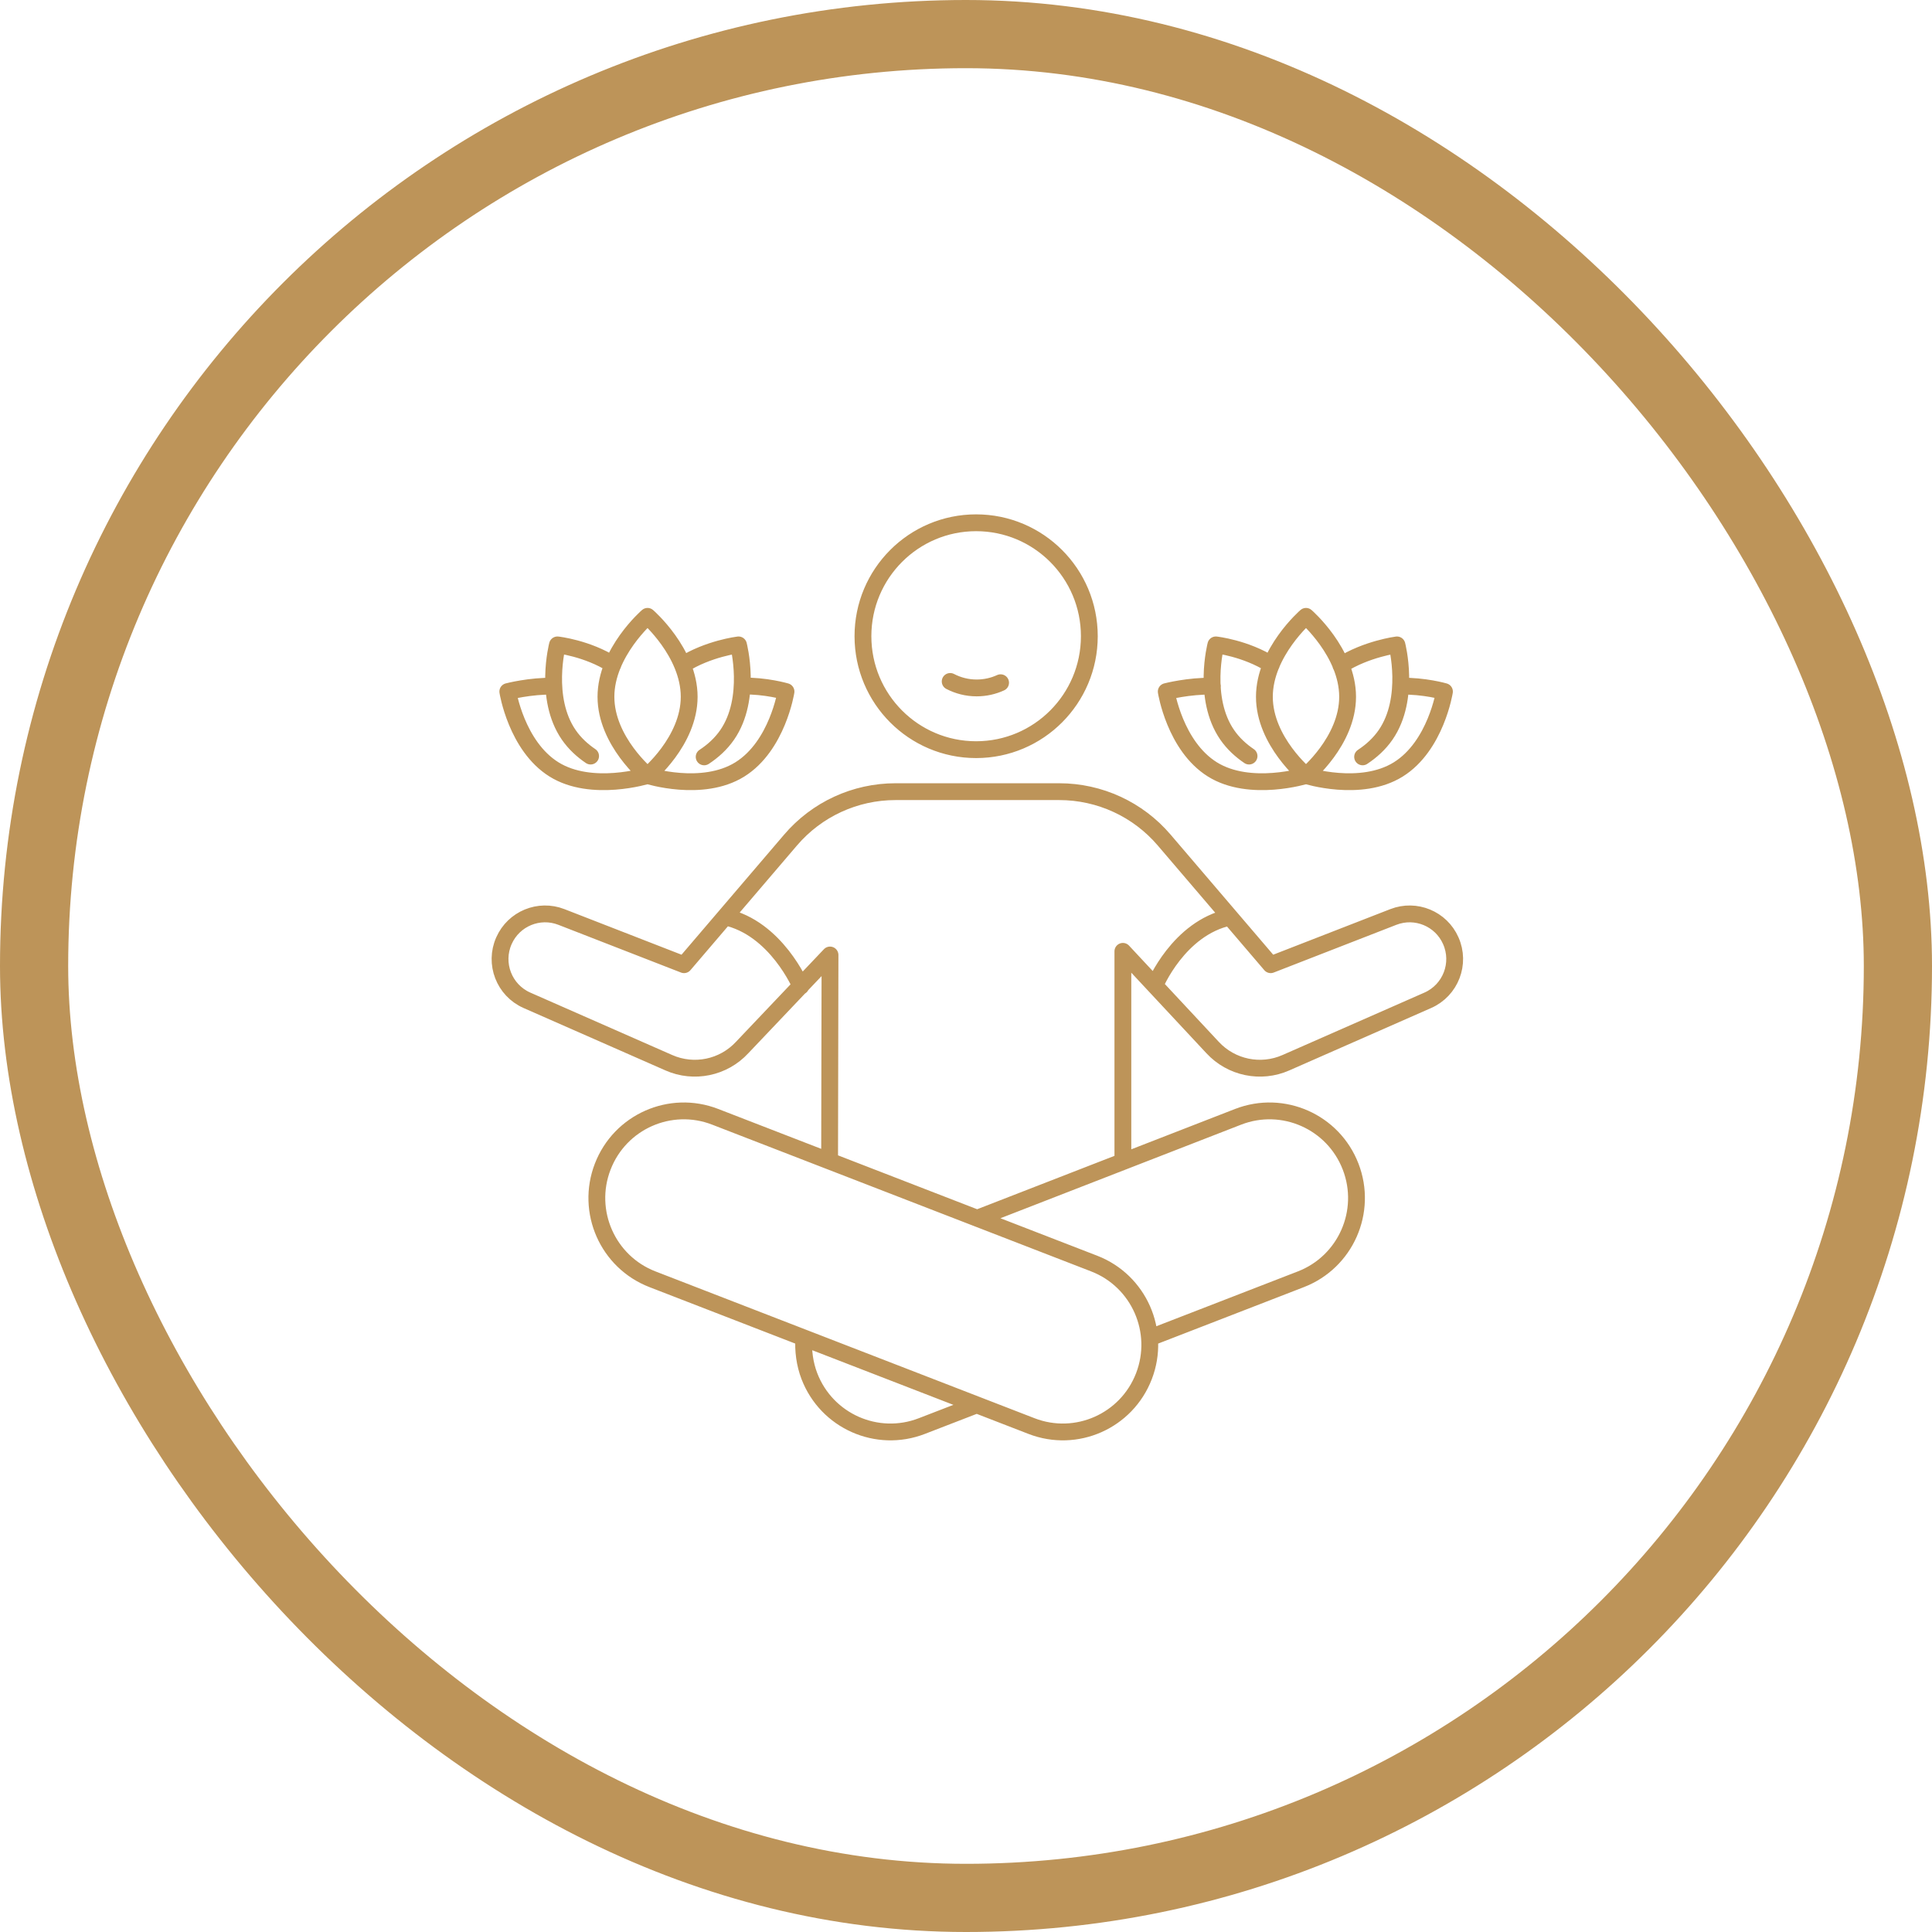
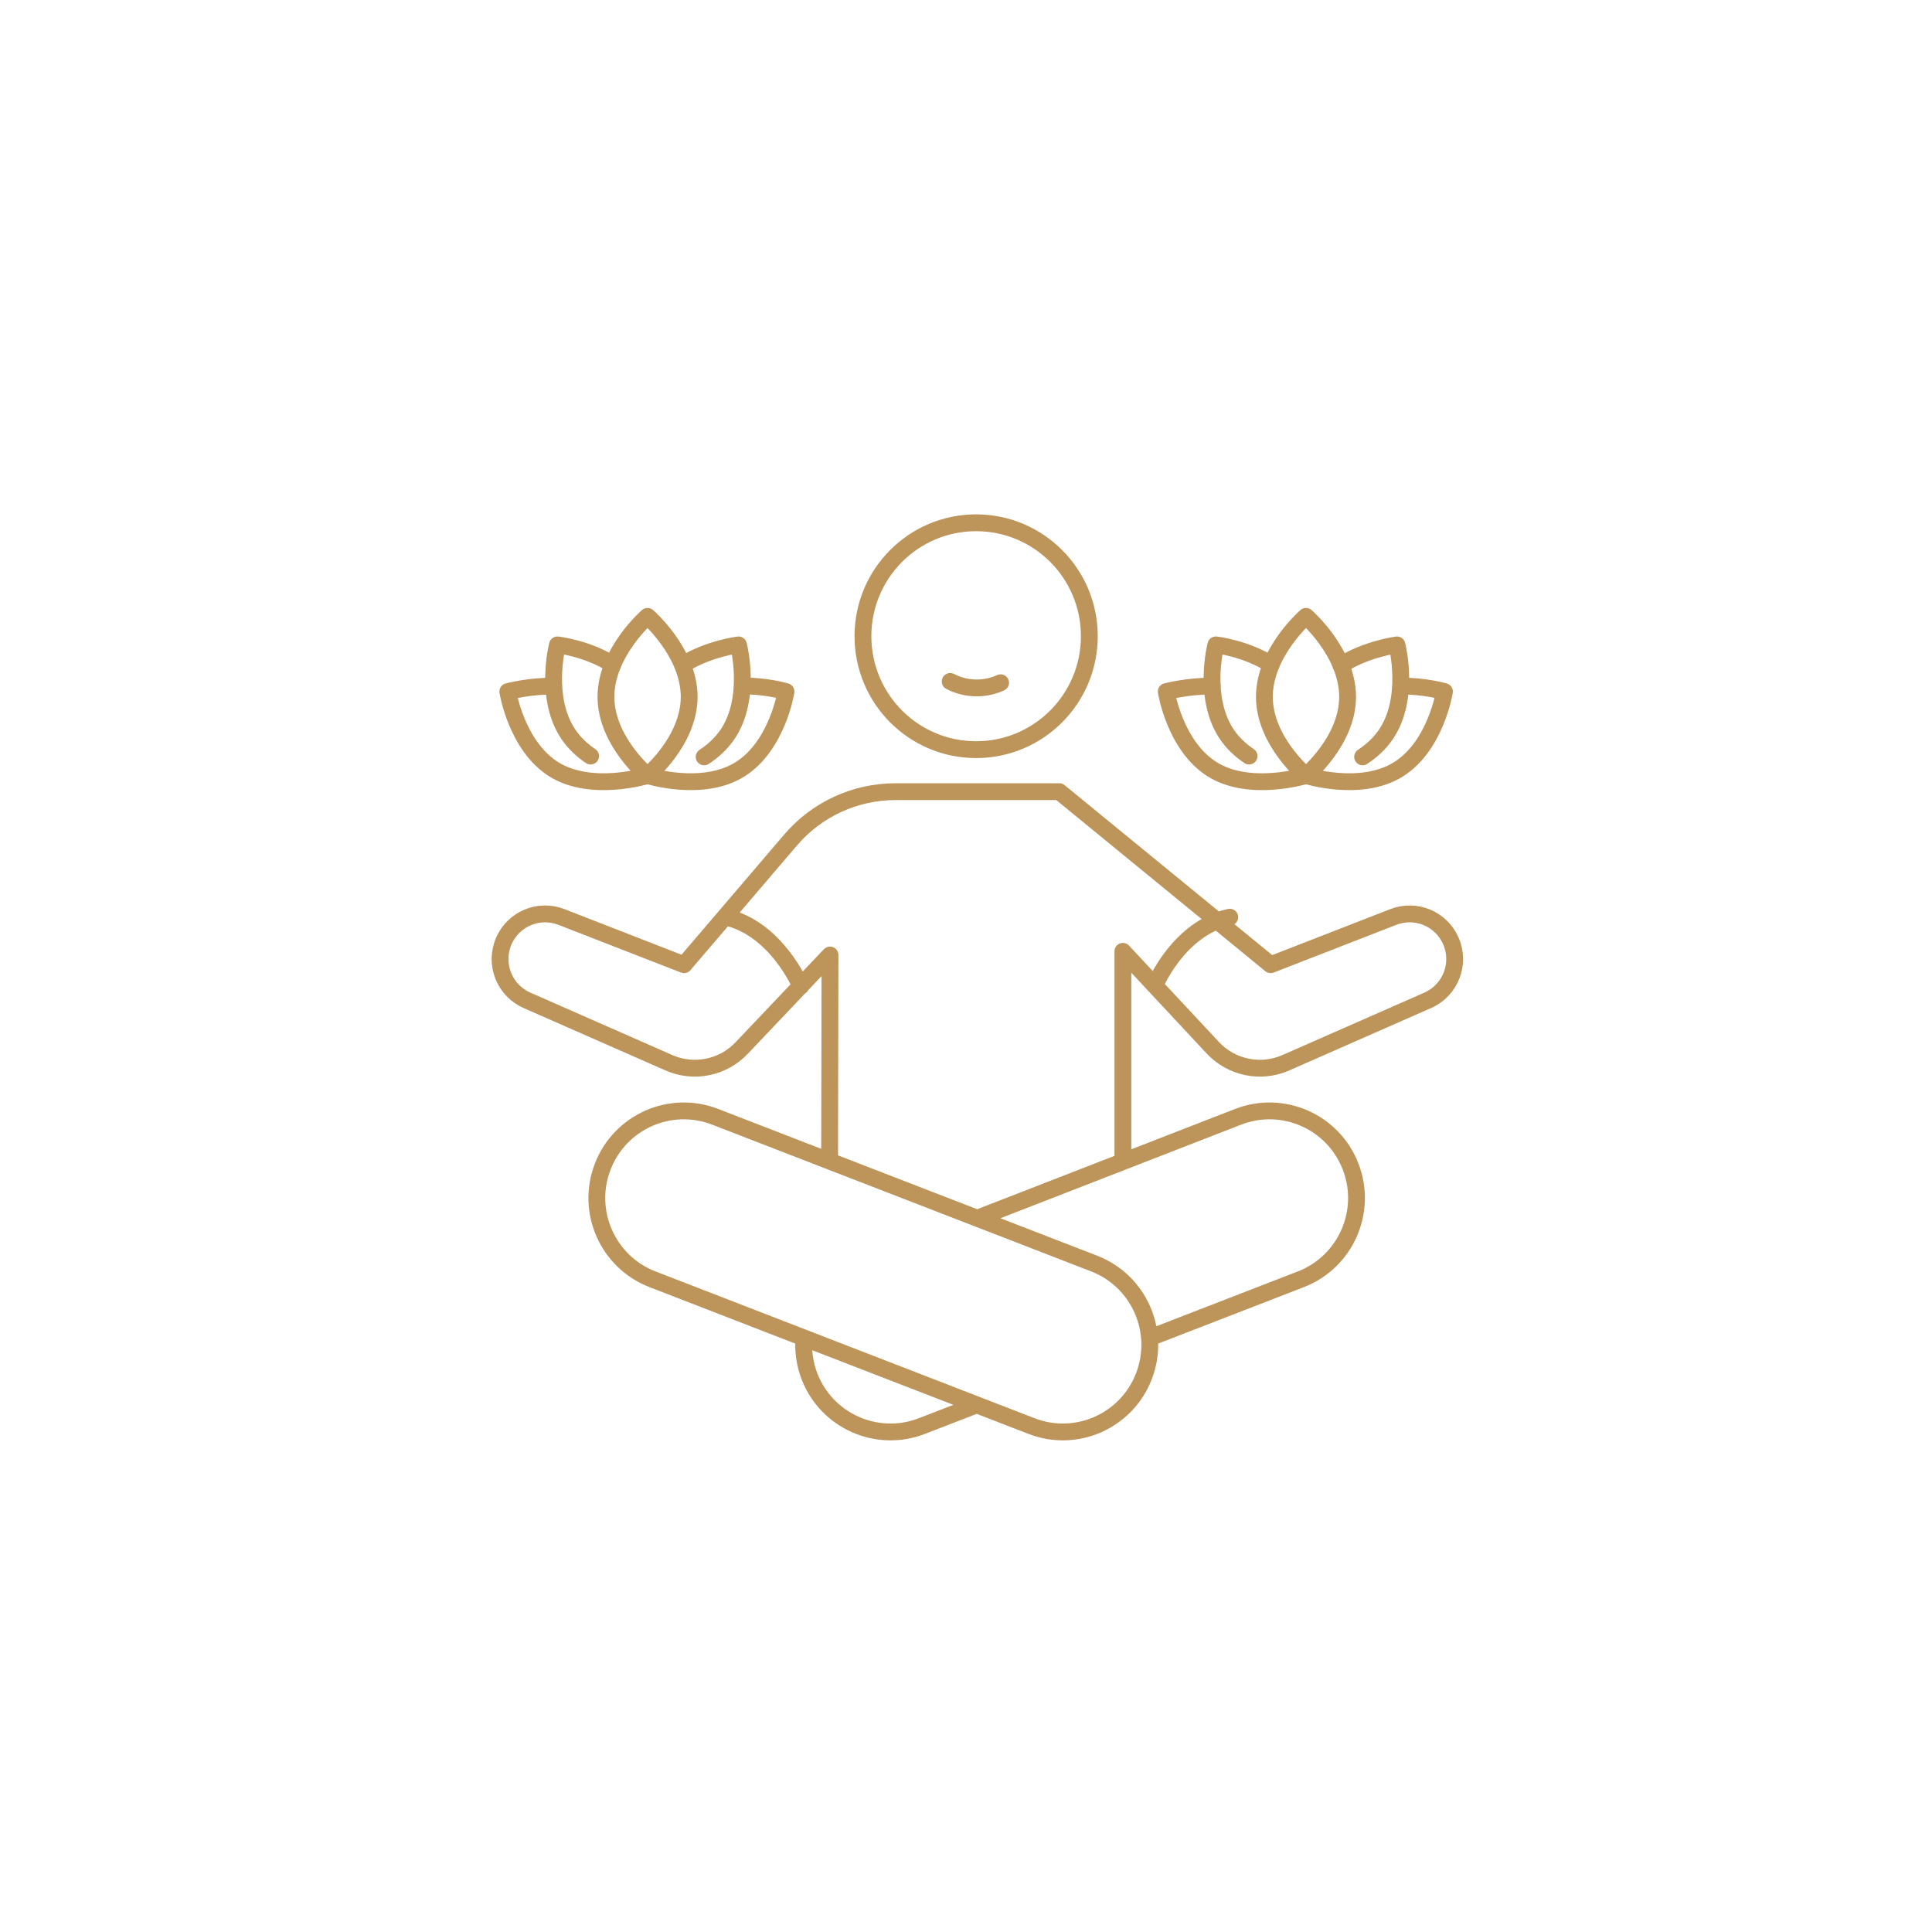
<svg xmlns="http://www.w3.org/2000/svg" width="85px" height="85px" viewBox="0 0 85 85" version="1.1">
  <title>Africa Safari Arusha - Icon 10</title>
  <g id="Page-1" stroke="none" stroke-width="1" fill="none" fill-rule="evenodd">
    <g id="Beach-Safari---Icon-Sheet---Tanzania" transform="translate(-1099, -374)" stroke="#BD9459">
      <g id="Africa-Safari-Arusha---Icon-10" transform="translate(1099, 374)">
-         <rect id="Rectangle-Copy-16" stroke-width="3" x="1.5" y="1.5" width="82" height="82" rx="41" />
-         <path d="M35.231,43.391 C35.231,43.391 34.153,40.822 31.892,40.339 M50.809,43.36 C50.809,43.36 51.844,40.834 54.105,40.352 M28.489,34.12 C28.489,34.12 26.031,34.884 24.375,33.852 C22.719,32.821 22.341,30.426 22.341,30.426 C22.341,30.426 23.322,30.168 24.361,30.189 M28.489,34.12 C28.489,34.12 30.893,34.884 32.549,33.852 C34.205,32.821 34.581,30.426 34.581,30.426 C34.581,30.426 33.687,30.161 32.65,30.183 M30.98,33.299 C31.362,33.048 31.719,32.729 31.996,32.327 C33.102,30.717 32.491,28.373 32.491,28.373 C32.491,28.373 31.159,28.532 30.027,29.255 M25.984,33.264 C25.622,33.019 25.284,32.711 25.02,32.327 C23.913,30.717 24.525,28.373 24.525,28.373 C24.525,28.373 25.836,28.517 26.966,29.24 M30.321,30.656 C30.321,32.61 28.489,34.12 28.489,34.12 C28.489,34.12 26.659,32.61 26.659,30.656 C26.659,28.702 28.489,27.117 28.489,27.117 C28.489,27.117 30.321,28.702 30.321,30.656 Z M57.459,34.12 C57.459,34.12 54.999,34.884 53.342,33.852 C51.686,32.821 51.31,30.426 51.31,30.426 C51.31,30.426 52.303,30.168 53.341,30.189 M57.459,34.12 C57.459,34.12 59.862,34.884 61.518,33.852 C63.174,32.821 63.55,30.426 63.55,30.426 C63.55,30.426 62.663,30.168 61.624,30.189 M59.949,33.299 C60.329,33.048 60.687,32.729 60.964,32.327 C62.07,30.717 61.46,28.373 61.46,28.373 C61.46,28.373 60.12,28.544 58.99,29.267 M54.953,33.264 C54.591,33.019 54.253,32.711 53.989,32.327 C52.882,30.717 53.492,28.373 53.492,28.373 C53.492,28.373 54.803,28.517 55.935,29.24 M59.289,30.656 C59.289,32.61 57.459,34.12 57.459,34.12 C57.459,34.12 55.628,32.61 55.628,30.656 C55.628,28.702 57.459,27.117 57.459,27.117 C57.459,27.117 59.289,28.702 59.289,30.656 Z M41.804,29.981 C42.154,30.163 42.549,30.266 42.969,30.266 C43.345,30.266 43.701,30.184 44.022,30.037 M47.926,27.99 C47.926,30.748 45.695,32.982 42.945,32.982 C40.195,32.982 37.966,30.748 37.966,27.99 C37.966,25.234 40.195,23 42.945,23 C45.695,23 47.926,25.234 47.926,27.99 Z M49.402,51.098 L49.402,41.855 L49.402,51.098 Z M36.517,42.016 L32.652,46.086 C31.828,46.976 30.532,47.244 29.425,46.755 L23.185,44.01 C22.179,43.567 21.725,42.391 22.172,41.387 C22.601,40.419 23.712,39.96 24.697,40.342 L30.095,42.443 L34.78,36.96 C35.933,35.608 37.62,34.83 39.396,34.83 L46.604,34.83 C48.38,34.83 50.067,35.608 51.22,36.96 L55.905,42.443 L61.303,40.342 C62.288,39.96 63.401,40.419 63.828,41.387 C64.275,42.391 63.821,43.567 62.815,44.01 L56.575,46.755 C55.468,47.244 54.172,46.976 53.348,46.086 L49.402,41.855 M36.499,51.064 L36.517,42.016 L36.499,51.064 Z M35.365,58.864 C35.327,59.407 35.402,60.006 35.611,60.548 C36.372,62.522 38.586,63.505 40.557,62.741 L42.971,61.808 L35.365,58.864 Z M50.578,58.861 L57.234,56.282 C59.203,55.52 60.184,53.301 59.422,51.327 C58.661,49.352 56.447,48.371 54.476,49.133 L42.995,53.597 M50.328,60.548 C49.567,62.522 47.353,63.505 45.382,62.741 L28.705,56.282 C26.735,55.52 25.755,53.301 26.517,51.327 C27.278,49.352 29.492,48.371 31.461,49.133 L48.14,55.592 C50.109,56.354 51.089,58.574 50.328,60.548 Z" id="Shape" stroke-width="0.74" stroke-linecap="round" stroke-linejoin="round" />
+         <path d="M35.231,43.391 C35.231,43.391 34.153,40.822 31.892,40.339 M50.809,43.36 C50.809,43.36 51.844,40.834 54.105,40.352 M28.489,34.12 C28.489,34.12 26.031,34.884 24.375,33.852 C22.719,32.821 22.341,30.426 22.341,30.426 C22.341,30.426 23.322,30.168 24.361,30.189 M28.489,34.12 C28.489,34.12 30.893,34.884 32.549,33.852 C34.205,32.821 34.581,30.426 34.581,30.426 C34.581,30.426 33.687,30.161 32.65,30.183 M30.98,33.299 C31.362,33.048 31.719,32.729 31.996,32.327 C33.102,30.717 32.491,28.373 32.491,28.373 C32.491,28.373 31.159,28.532 30.027,29.255 M25.984,33.264 C25.622,33.019 25.284,32.711 25.02,32.327 C23.913,30.717 24.525,28.373 24.525,28.373 C24.525,28.373 25.836,28.517 26.966,29.24 M30.321,30.656 C30.321,32.61 28.489,34.12 28.489,34.12 C28.489,34.12 26.659,32.61 26.659,30.656 C26.659,28.702 28.489,27.117 28.489,27.117 C28.489,27.117 30.321,28.702 30.321,30.656 Z M57.459,34.12 C57.459,34.12 54.999,34.884 53.342,33.852 C51.686,32.821 51.31,30.426 51.31,30.426 C51.31,30.426 52.303,30.168 53.341,30.189 M57.459,34.12 C57.459,34.12 59.862,34.884 61.518,33.852 C63.174,32.821 63.55,30.426 63.55,30.426 C63.55,30.426 62.663,30.168 61.624,30.189 M59.949,33.299 C60.329,33.048 60.687,32.729 60.964,32.327 C62.07,30.717 61.46,28.373 61.46,28.373 C61.46,28.373 60.12,28.544 58.99,29.267 M54.953,33.264 C54.591,33.019 54.253,32.711 53.989,32.327 C52.882,30.717 53.492,28.373 53.492,28.373 C53.492,28.373 54.803,28.517 55.935,29.24 M59.289,30.656 C59.289,32.61 57.459,34.12 57.459,34.12 C57.459,34.12 55.628,32.61 55.628,30.656 C55.628,28.702 57.459,27.117 57.459,27.117 C57.459,27.117 59.289,28.702 59.289,30.656 Z M41.804,29.981 C42.154,30.163 42.549,30.266 42.969,30.266 C43.345,30.266 43.701,30.184 44.022,30.037 M47.926,27.99 C47.926,30.748 45.695,32.982 42.945,32.982 C40.195,32.982 37.966,30.748 37.966,27.99 C37.966,25.234 40.195,23 42.945,23 C45.695,23 47.926,25.234 47.926,27.99 Z M49.402,51.098 L49.402,41.855 L49.402,51.098 Z M36.517,42.016 L32.652,46.086 C31.828,46.976 30.532,47.244 29.425,46.755 L23.185,44.01 C22.179,43.567 21.725,42.391 22.172,41.387 C22.601,40.419 23.712,39.96 24.697,40.342 L30.095,42.443 L34.78,36.96 C35.933,35.608 37.62,34.83 39.396,34.83 L46.604,34.83 L55.905,42.443 L61.303,40.342 C62.288,39.96 63.401,40.419 63.828,41.387 C64.275,42.391 63.821,43.567 62.815,44.01 L56.575,46.755 C55.468,47.244 54.172,46.976 53.348,46.086 L49.402,41.855 M36.499,51.064 L36.517,42.016 L36.499,51.064 Z M35.365,58.864 C35.327,59.407 35.402,60.006 35.611,60.548 C36.372,62.522 38.586,63.505 40.557,62.741 L42.971,61.808 L35.365,58.864 Z M50.578,58.861 L57.234,56.282 C59.203,55.52 60.184,53.301 59.422,51.327 C58.661,49.352 56.447,48.371 54.476,49.133 L42.995,53.597 M50.328,60.548 C49.567,62.522 47.353,63.505 45.382,62.741 L28.705,56.282 C26.735,55.52 25.755,53.301 26.517,51.327 C27.278,49.352 29.492,48.371 31.461,49.133 L48.14,55.592 C50.109,56.354 51.089,58.574 50.328,60.548 Z" id="Shape" stroke-width="0.74" stroke-linecap="round" stroke-linejoin="round" />
      </g>
    </g>
  </g>
</svg>